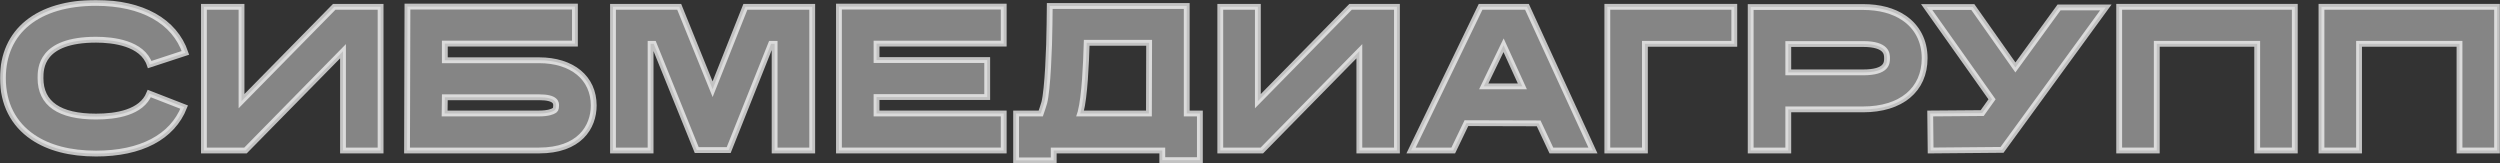
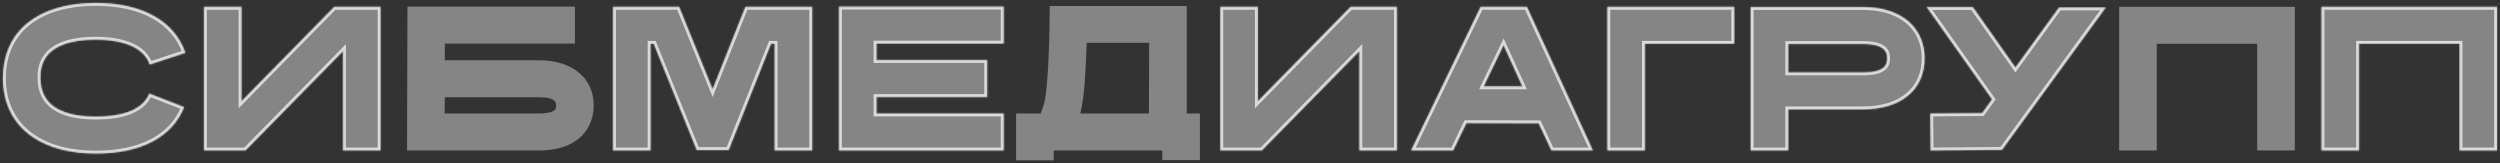
<svg xmlns="http://www.w3.org/2000/svg" width="1715" height="112" viewBox="0 0 1715 112" fill="none">
  <rect x="0" y="0" width="1715" height="112" fill="#333333" stroke="none" />
  <mask id="path-1-outside-1_6766_2455" maskUnits="userSpaceOnUse" x="0" y="0" width="1715" height="112" fill="black">
-     <rect fill="white" width="1715" height="112" />
    <path d="M126.34 73.483C118.175 94.068 96.687 105.347 65.889 105.347C48.126 105.347 33.515 101.54 22.485 94.068C9.162 85.044 2 71.086 2 53.603C2 21.316 25.922 2 65.889 2C97.404 2 119.75 14.407 127.199 36.261L102.704 44.298C97.69 29.494 77.492 27.238 65.889 27.238C27.785 27.238 27.785 47.117 27.785 53.603C27.785 71.086 40.677 79.969 65.889 79.969C79.641 79.969 97.117 77.29 102.417 64.177L126.34 73.483Z" />
    <path d="M229.284 4.679H261.085V103.232H235.301V35.133L168.403 103.232H139.897V4.679H165.682V69.394L229.284 4.679Z" />
    <path d="M407.29 72.355C407.29 87.3 397.405 103.232 369.758 103.232H279.225L279.512 4.538H394.397V29.916H305.153V41.337H369.758C392.535 41.337 407.29 53.462 407.29 72.355ZM305.153 66.715L305.01 77.854H369.758C376.348 77.854 379.213 76.444 380.072 75.88C380.789 75.457 381.505 75.034 381.505 72.355C381.505 70.663 381.505 66.715 369.758 66.715H305.153Z" />
    <path d="M557.178 4.679V103.232H531.393V30.057H528.958L499.879 102.95H477.962L448.452 30.057H446.304V103.232H420.519V4.679H465.929L488.848 61.217L511.338 4.679H557.178Z" />
    <path d="M688.542 29.916H601.303V41.196H677.225V66.574H601.303V77.854H688.542V103.232H575.518V4.538H688.542V29.916Z" />
    <path d="M814.093 77.854H823.118V109.859H797.333V103.232H722.844V110H697.059V77.854H713.963C714.679 75.739 715.538 73.342 716.398 70.381C718.69 61.358 719.836 32.595 719.979 16.663L720.122 4.115H814.093V77.854ZM741.323 76.726C741.18 77.008 741.18 77.431 741.037 77.854H788.165L788.309 29.352H745.477C745.048 43.875 744.045 66.433 741.323 76.726Z" />
    <path d="M926.502 4.679H958.303V103.232H932.519V35.133L865.622 103.232H837.115V4.679H862.9V69.394L926.502 4.679Z" />
    <path d="M1047.49 4.679L1092.76 103.232H1064.25L1055.52 84.621L1005.95 84.48L996.928 103.232H967.992L1015.69 4.679H1047.49ZM1031.45 31.044L1017.84 59.243H1044.34L1031.45 31.044Z" />
    <path d="M1128.41 30.057V103.232H1102.63V4.679H1189.72V30.057H1128.41Z" />
    <path d="M1226.76 75.034V103.232H1200.97V4.82H1278.04C1289.36 4.82 1298.81 7.358 1306.12 12.292C1315.28 18.496 1320.3 28.224 1320.3 39.927C1320.3 61.64 1304.11 75.034 1278.04 75.034H1226.76ZM1226.76 30.198V49.655H1278.04C1294.51 49.655 1294.51 43.17 1294.51 39.927C1294.51 37.107 1294.51 30.198 1278.04 30.198H1226.76Z" />
    <path d="M1412.51 5.102H1444.6L1373.4 102.809L1324.41 103.232L1324.13 77.854L1359.79 77.572L1366.53 68.125L1321.69 4.82H1353.35L1382.57 46.272L1412.51 5.102Z" />
-     <path d="M1574.23 4.679V103.232H1548.44V30.057H1479.54V103.232H1453.76V4.679H1574.23Z" />
    <path d="M1713 4.679V103.232H1687.22V30.057H1618.31V103.232H1592.53V4.679H1713Z" />
  </mask>
  <path d="M126.34 73.483C118.175 94.068 96.687 105.347 65.889 105.347C48.126 105.347 33.515 101.54 22.485 94.068C9.162 85.044 2 71.086 2 53.603C2 21.316 25.922 2 65.889 2C97.404 2 119.75 14.407 127.199 36.261L102.704 44.298C97.69 29.494 77.492 27.238 65.889 27.238C27.785 27.238 27.785 47.117 27.785 53.603C27.785 71.086 40.677 79.969 65.889 79.969C79.641 79.969 97.117 77.29 102.417 64.177L126.34 73.483Z" fill="white" fill-opacity="0.4" />
  <path d="M229.284 4.679H261.085V103.232H235.301V35.133L168.403 103.232H139.897V4.679H165.682V69.394L229.284 4.679Z" fill="white" fill-opacity="0.4" />
  <path d="M407.29 72.355C407.29 87.3 397.405 103.232 369.758 103.232H279.225L279.512 4.538H394.397V29.916H305.153V41.337H369.758C392.535 41.337 407.29 53.462 407.29 72.355ZM305.153 66.715L305.01 77.854H369.758C376.348 77.854 379.213 76.444 380.072 75.88C380.789 75.457 381.505 75.034 381.505 72.355C381.505 70.663 381.505 66.715 369.758 66.715H305.153Z" fill="white" fill-opacity="0.4" />
  <path d="M557.178 4.679V103.232H531.393V30.057H528.958L499.879 102.95H477.962L448.452 30.057H446.304V103.232H420.519V4.679H465.929L488.848 61.217L511.338 4.679H557.178Z" fill="white" fill-opacity="0.4" />
  <path d="M688.542 29.916H601.303V41.196H677.225V66.574H601.303V77.854H688.542V103.232H575.518V4.538H688.542V29.916Z" fill="white" fill-opacity="0.4" />
  <path d="M814.093 77.854H823.118V109.859H797.333V103.232H722.844V110H697.059V77.854H713.963C714.679 75.739 715.538 73.342 716.398 70.381C718.69 61.358 719.836 32.595 719.979 16.663L720.122 4.115H814.093V77.854ZM741.323 76.726C741.18 77.008 741.18 77.431 741.037 77.854H788.165L788.309 29.352H745.477C745.048 43.875 744.045 66.433 741.323 76.726Z" fill="white" fill-opacity="0.4" />
  <path d="M926.502 4.679H958.303V103.232H932.519V35.133L865.622 103.232H837.115V4.679H862.9V69.394L926.502 4.679Z" fill="white" fill-opacity="0.4" />
  <path d="M1047.49 4.679L1092.76 103.232H1064.25L1055.52 84.621L1005.95 84.48L996.928 103.232H967.992L1015.69 4.679H1047.49ZM1031.45 31.044L1017.84 59.243H1044.34L1031.45 31.044Z" fill="white" fill-opacity="0.4" />
  <path d="M1128.41 30.057V103.232H1102.63V4.679H1189.72V30.057H1128.41Z" fill="white" fill-opacity="0.4" />
  <path d="M1226.76 75.034V103.232H1200.97V4.82H1278.04C1289.36 4.82 1298.81 7.358 1306.12 12.292C1315.28 18.496 1320.3 28.224 1320.3 39.927C1320.3 61.64 1304.11 75.034 1278.04 75.034H1226.76ZM1226.76 30.198V49.655H1278.04C1294.51 49.655 1294.51 43.17 1294.51 39.927C1294.51 37.107 1294.51 30.198 1278.04 30.198H1226.76Z" fill="white" fill-opacity="0.4" />
  <path d="M1412.51 5.102H1444.6L1373.4 102.809L1324.41 103.232L1324.13 77.854L1359.79 77.572L1366.53 68.125L1321.69 4.82H1353.35L1382.57 46.272L1412.51 5.102Z" fill="white" fill-opacity="0.4" />
  <path d="M1574.23 4.679V103.232H1548.44V30.057H1479.54V103.232H1453.76V4.679H1574.23Z" fill="white" fill-opacity="0.4" />
  <path d="M1713 4.679V103.232H1687.22V30.057H1618.31V103.232H1592.53V4.679H1713Z" fill="white" fill-opacity="0.4" />
  <path d="M126.34 73.483C118.175 94.068 96.687 105.347 65.889 105.347C48.126 105.347 33.515 101.54 22.485 94.068C9.162 85.044 2 71.086 2 53.603C2 21.316 25.922 2 65.889 2C97.404 2 119.75 14.407 127.199 36.261L102.704 44.298C97.69 29.494 77.492 27.238 65.889 27.238C27.785 27.238 27.785 47.117 27.785 53.603C27.785 71.086 40.677 79.969 65.889 79.969C79.641 79.969 97.117 77.29 102.417 64.177L126.34 73.483Z" stroke="white" stroke-opacity="0.7" stroke-width="4" mask="url(#path-1-outside-1_6766_2455)" />
  <path d="M229.284 4.679H261.085V103.232H235.301V35.133L168.403 103.232H139.897V4.679H165.682V69.394L229.284 4.679Z" stroke="white" stroke-opacity="0.7" stroke-width="4" mask="url(#path-1-outside-1_6766_2455)" />
-   <path d="M407.29 72.355C407.29 87.3 397.405 103.232 369.758 103.232H279.225L279.512 4.538H394.397V29.916H305.153V41.337H369.758C392.535 41.337 407.29 53.462 407.29 72.355ZM305.153 66.715L305.01 77.854H369.758C376.348 77.854 379.213 76.444 380.072 75.88C380.789 75.457 381.505 75.034 381.505 72.355C381.505 70.663 381.505 66.715 369.758 66.715H305.153Z" stroke="white" stroke-opacity="0.7" stroke-width="4" mask="url(#path-1-outside-1_6766_2455)" />
  <path d="M557.178 4.679V103.232H531.393V30.057H528.958L499.879 102.95H477.962L448.452 30.057H446.304V103.232H420.519V4.679H465.929L488.848 61.217L511.338 4.679H557.178Z" stroke="white" stroke-opacity="0.7" stroke-width="4" mask="url(#path-1-outside-1_6766_2455)" />
  <path d="M688.542 29.916H601.303V41.196H677.225V66.574H601.303V77.854H688.542V103.232H575.518V4.538H688.542V29.916Z" stroke="white" stroke-opacity="0.7" stroke-width="4" mask="url(#path-1-outside-1_6766_2455)" />
-   <path d="M814.093 77.854H823.118V109.859H797.333V103.232H722.844V110H697.059V77.854H713.963C714.679 75.739 715.538 73.342 716.398 70.381C718.69 61.358 719.836 32.595 719.979 16.663L720.122 4.115H814.093V77.854ZM741.323 76.726C741.18 77.008 741.18 77.431 741.037 77.854H788.165L788.309 29.352H745.477C745.048 43.875 744.045 66.433 741.323 76.726Z" stroke="white" stroke-opacity="0.7" stroke-width="4" mask="url(#path-1-outside-1_6766_2455)" />
  <path d="M926.502 4.679H958.303V103.232H932.519V35.133L865.622 103.232H837.115V4.679H862.9V69.394L926.502 4.679Z" stroke="white" stroke-opacity="0.7" stroke-width="4" mask="url(#path-1-outside-1_6766_2455)" />
  <path d="M1047.49 4.679L1092.76 103.232H1064.25L1055.52 84.621L1005.95 84.48L996.928 103.232H967.992L1015.69 4.679H1047.49ZM1031.45 31.044L1017.84 59.243H1044.34L1031.45 31.044Z" stroke="white" stroke-opacity="0.7" stroke-width="4" mask="url(#path-1-outside-1_6766_2455)" />
  <path d="M1128.41 30.057V103.232H1102.63V4.679H1189.72V30.057H1128.41Z" stroke="white" stroke-opacity="0.7" stroke-width="4" mask="url(#path-1-outside-1_6766_2455)" />
  <path d="M1226.76 75.034V103.232H1200.97V4.82H1278.04C1289.36 4.82 1298.81 7.358 1306.12 12.292C1315.28 18.496 1320.3 28.224 1320.3 39.927C1320.3 61.64 1304.11 75.034 1278.04 75.034H1226.76ZM1226.76 30.198V49.655H1278.04C1294.51 49.655 1294.51 43.17 1294.51 39.927C1294.51 37.107 1294.51 30.198 1278.04 30.198H1226.76Z" stroke="white" stroke-opacity="0.7" stroke-width="4" mask="url(#path-1-outside-1_6766_2455)" />
  <path d="M1412.51 5.102H1444.6L1373.4 102.809L1324.41 103.232L1324.13 77.854L1359.79 77.572L1366.53 68.125L1321.69 4.82H1353.35L1382.57 46.272L1412.51 5.102Z" stroke="white" stroke-opacity="0.7" stroke-width="4" mask="url(#path-1-outside-1_6766_2455)" />
-   <path d="M1574.23 4.679V103.232H1548.44V30.057H1479.54V103.232H1453.76V4.679H1574.23Z" stroke="white" stroke-opacity="0.7" stroke-width="4" mask="url(#path-1-outside-1_6766_2455)" />
  <path d="M1713 4.679V103.232H1687.22V30.057H1618.31V103.232H1592.53V4.679H1713Z" stroke="white" stroke-opacity="0.7" stroke-width="4" mask="url(#path-1-outside-1_6766_2455)" />
</svg>